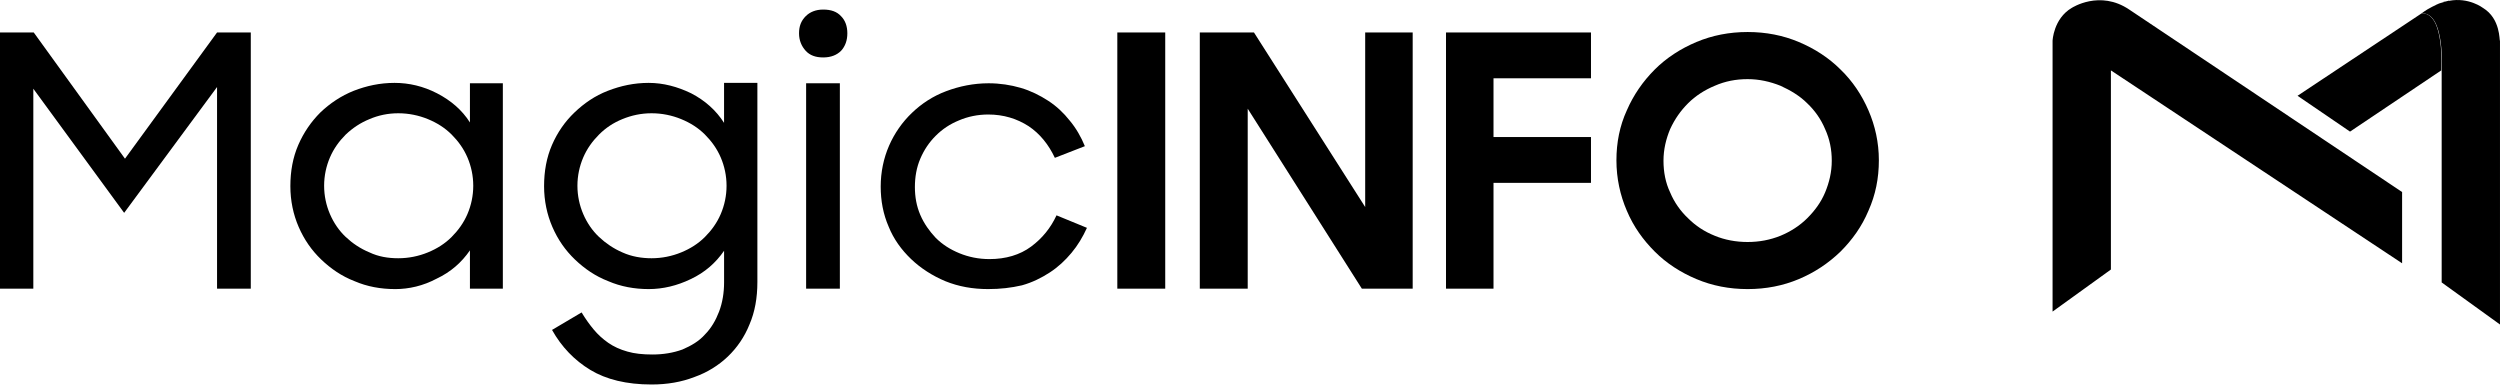
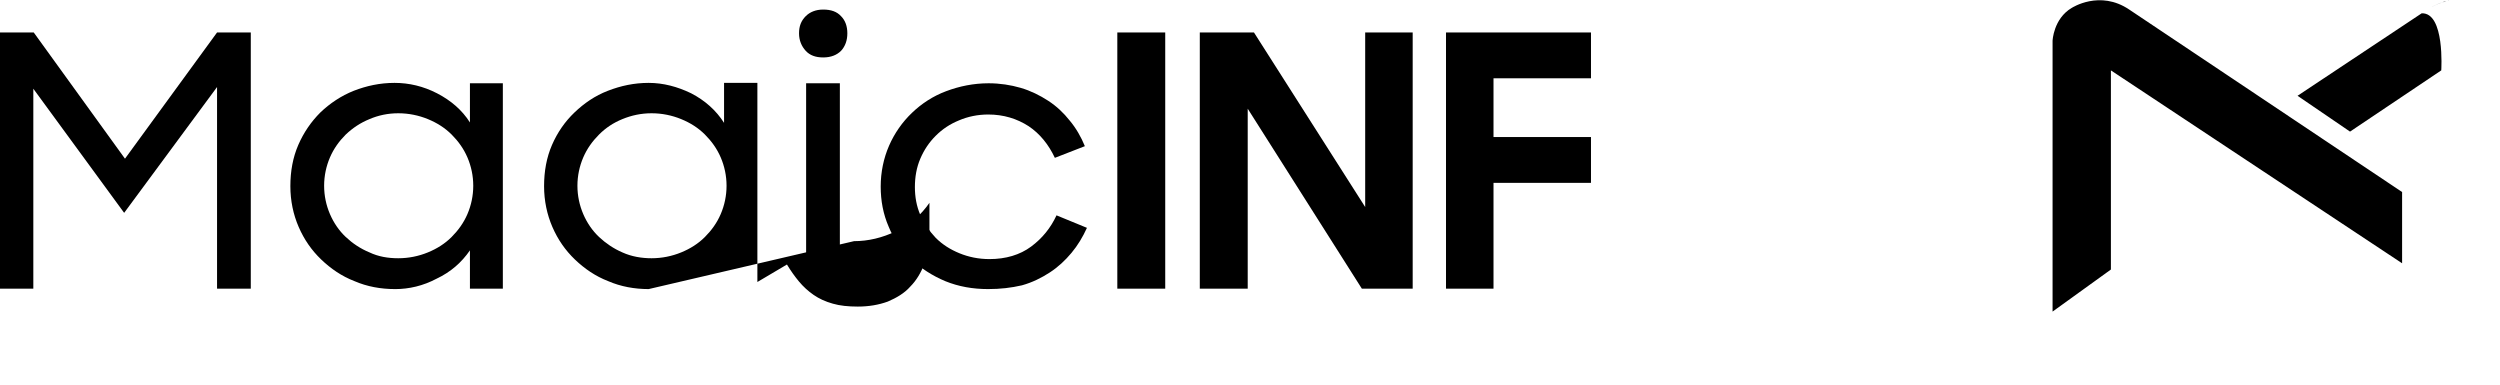
<svg xmlns="http://www.w3.org/2000/svg" xml:space="preserve" width="40mm" height="6.152mm" version="1.1" style="shape-rendering:geometricPrecision; text-rendering:geometricPrecision; image-rendering:optimizeQuality; fill-rule:evenodd; clip-rule:evenodd" viewBox="0 0 1386.42 213.22">
  <defs>
    <style type="text/css">
   
    .fil0 {fill:black;fill-rule:nonzero}
   
  </style>
  </defs>
  <g id="Layer_x0020_1">
    <g id="_105553363660032">
      <g>
        <path class="fil0" d="M1148.92 4.37c-10.17,6.01 -10.63,18.25 -10.63,18.25l0 150.17 32.35 -23.33 0 -110.43 161.49 106.97 0 -39.51 -151.32 -101.19c-16.4,-11.09 -31.88,-0.92 -31.88,-0.92z" />
        <path class="fil0" d="M1357.54 0.44c0.23,0 0.46,0 0.46,0 0,-0.23 -0.23,0 -0.46,0z" />
        <path class="fil0" d="M1342.99 7.37l-68.85 45.74 29.11 19.87 50.6 -33.96c0,-0.23 2.08,-32.11 -10.86,-31.65z" />
        <path class="fil0" d="M1356.62 0.67c-2.54,0.69 -5.31,1.62 -8.32,3.23 1.85,-0.93 4.16,-2.08 6.01,-2.54 0.93,-0.46 1.62,-0.69 2.31,-0.69z" />
-         <path class="fil0" d="M1376.95 4.37c0,0 -7.85,-6.01 -18.71,-3.93 -0.23,0 -0.23,0 -0.46,0 -0.23,0 -0.69,0.23 -0.93,0.23 -0.69,0.23 -1.39,0.46 -2.31,0.69 -2.08,0.46 -4.16,1.62 -6.01,2.54 -3.23,1.62 -5.55,3.47 -5.55,3.47l0.23 0c12.94,-0.23 10.86,31.65 10.86,31.65l0 103.27 0 14.33 32.34 23.33 0 -14.33 0 -143.01c-0.46,-0 0.46,-12.25 -9.47,-18.25z" />
        <polygon class="fil0" points="-0,18 18.71,18 69.31,88 120.37,18 139.08,18 139.08,160.08 120.37,160.08 120.37,48.26 68.85,118.03 18.48,49.19 18.48,160.08 -0,160.08 " />
        <g>
          <path class="fil0" d="M219.02 160.31c-7.85,0 -15.48,-1.39 -22.41,-4.39 -7.16,-2.77 -13.17,-6.93 -18.48,-12.01 -5.31,-5.08 -9.47,-11.09 -12.48,-18.02 -3.01,-6.93 -4.62,-14.55 -4.62,-22.64 0,-8.32 1.39,-15.94 4.39,-22.87 3.01,-6.93 7.16,-12.94 12.25,-18.02 5.31,-5.08 11.55,-9.24 18.48,-12.01 7.16,-2.77 14.55,-4.39 22.64,-4.39 8.09,0 15.94,1.85 23.57,5.77 7.62,3.93 13.86,9.24 18.25,16.17l0 -21.72 18.25 0 0 113.9 -18.25 0 0 -21.25c-4.62,6.7 -10.63,12.01 -18.48,15.71 -7.39,3.93 -15.25,5.78 -23.1,5.78l0 0zm1.85 -17.1c5.78,0 11.32,-1.15 16.4,-3.23 5.08,-2.08 9.47,-4.85 13.17,-8.55 3.69,-3.7 6.7,-7.86 8.78,-12.71 2.08,-4.85 3.23,-10.17 3.23,-15.71 0,-5.55 -1.15,-10.86 -3.23,-15.71 -2.08,-4.85 -5.08,-9.01 -8.78,-12.71 -3.7,-3.69 -8.09,-6.47 -13.17,-8.55 -5.08,-2.08 -10.63,-3.23 -16.4,-3.23 -5.77,0 -11.09,1.15 -15.94,3.23 -5.08,2.08 -9.24,4.85 -13.17,8.55 -3.7,3.7 -6.7,7.86 -8.78,12.71 -2.08,4.85 -3.23,10.17 -3.23,15.71 0,5.55 1.15,10.86 3.23,15.71 2.08,4.85 5.08,9.24 8.78,12.71 3.69,3.47 8.09,6.47 13.17,8.55 4.85,2.31 10.17,3.23 15.94,3.23z" />
        </g>
        <g>
-           <path class="fil0" d="M359.72 160.31c-7.85,0 -15.48,-1.39 -22.41,-4.39 -7.16,-2.77 -13.17,-6.93 -18.48,-12.01 -5.31,-5.08 -9.47,-11.09 -12.48,-18.02 -3,-6.93 -4.62,-14.55 -4.62,-22.64 0,-8.32 1.39,-15.94 4.39,-22.87 3.01,-6.93 7.16,-12.94 12.48,-18.02 5.31,-5.08 11.32,-9.24 18.48,-12.01 7.16,-2.77 14.55,-4.39 22.64,-4.39 8.09,0 15.94,2.08 23.57,5.77 7.62,3.93 13.86,9.47 18.25,16.4l0 -22.18 18.48 0 0 110.43c0,8.78 -1.39,16.63 -4.39,23.57 -2.77,6.93 -6.93,12.94 -12.01,17.79 -5.08,4.85 -11.32,8.78 -18.48,11.32 -7.16,2.77 -15.01,4.16 -23.79,4.16 -13.86,0 -25.18,-2.77 -33.96,-8.08 -8.78,-5.31 -15.94,-12.71 -21.25,-22.18l16.4 -9.7c2.08,3.47 4.39,6.7 6.7,9.47 2.31,2.77 5.08,5.31 8.09,7.39 3.01,2.08 6.47,3.69 10.63,4.85 3.93,1.15 8.55,1.62 13.86,1.62 6.01,0 11.55,-0.92 16.63,-2.77 4.85,-2.08 9.24,-4.62 12.48,-8.32 3.46,-3.47 6.01,-7.86 7.85,-12.71 1.85,-4.85 2.77,-10.4 2.77,-16.17l0 -17.56c-4.62,6.7 -10.63,12.01 -18.48,15.71 -7.62,3.69 -15.48,5.54 -23.33,5.54l0 0zm1.62 -17.1c5.77,0 11.32,-1.15 16.4,-3.23 5.08,-2.08 9.47,-4.85 13.17,-8.55 3.7,-3.7 6.7,-7.86 8.78,-12.71 2.08,-4.85 3.23,-10.17 3.23,-15.71 0,-5.55 -1.15,-10.86 -3.23,-15.71 -2.08,-4.85 -5.08,-9.01 -8.78,-12.71 -3.69,-3.69 -8.09,-6.47 -13.17,-8.55 -5.08,-2.08 -10.63,-3.23 -16.4,-3.23 -5.78,0 -11.09,1.15 -16.17,3.23 -5.08,2.08 -9.24,4.85 -12.94,8.55 -3.7,3.7 -6.7,7.86 -8.78,12.71 -2.08,4.85 -3.23,10.17 -3.23,15.71 0,5.55 1.15,10.86 3.23,15.71 2.08,4.85 5.08,9.24 8.78,12.71 3.69,3.47 8.09,6.47 12.94,8.55 5.08,2.31 10.63,3.23 16.17,3.23z" />
+           <path class="fil0" d="M359.72 160.31c-7.85,0 -15.48,-1.39 -22.41,-4.39 -7.16,-2.77 -13.17,-6.93 -18.48,-12.01 -5.31,-5.08 -9.47,-11.09 -12.48,-18.02 -3,-6.93 -4.62,-14.55 -4.62,-22.64 0,-8.32 1.39,-15.94 4.39,-22.87 3.01,-6.93 7.16,-12.94 12.48,-18.02 5.31,-5.08 11.32,-9.24 18.48,-12.01 7.16,-2.77 14.55,-4.39 22.64,-4.39 8.09,0 15.94,2.08 23.57,5.77 7.62,3.93 13.86,9.47 18.25,16.4l0 -22.18 18.48 0 0 110.43l16.4 -9.7c2.08,3.47 4.39,6.7 6.7,9.47 2.31,2.77 5.08,5.31 8.09,7.39 3.01,2.08 6.47,3.69 10.63,4.85 3.93,1.15 8.55,1.62 13.86,1.62 6.01,0 11.55,-0.92 16.63,-2.77 4.85,-2.08 9.24,-4.62 12.48,-8.32 3.46,-3.47 6.01,-7.86 7.85,-12.71 1.85,-4.85 2.77,-10.4 2.77,-16.17l0 -17.56c-4.62,6.7 -10.63,12.01 -18.48,15.71 -7.62,3.69 -15.48,5.54 -23.33,5.54l0 0zm1.62 -17.1c5.77,0 11.32,-1.15 16.4,-3.23 5.08,-2.08 9.47,-4.85 13.17,-8.55 3.7,-3.7 6.7,-7.86 8.78,-12.71 2.08,-4.85 3.23,-10.17 3.23,-15.71 0,-5.55 -1.15,-10.86 -3.23,-15.71 -2.08,-4.85 -5.08,-9.01 -8.78,-12.71 -3.69,-3.69 -8.09,-6.47 -13.17,-8.55 -5.08,-2.08 -10.63,-3.23 -16.4,-3.23 -5.78,0 -11.09,1.15 -16.17,3.23 -5.08,2.08 -9.24,4.85 -12.94,8.55 -3.7,3.7 -6.7,7.86 -8.78,12.71 -2.08,4.85 -3.23,10.17 -3.23,15.71 0,5.55 1.15,10.86 3.23,15.71 2.08,4.85 5.08,9.24 8.78,12.71 3.69,3.47 8.09,6.47 12.94,8.55 5.08,2.31 10.63,3.23 16.17,3.23z" />
        </g>
        <g>
          <path class="fil0" d="M443.12 18.46c0,-3.93 1.15,-6.93 3.69,-9.47 2.31,-2.31 5.55,-3.69 9.7,-3.69 4.39,0 7.62,1.15 9.93,3.69 2.31,2.31 3.47,5.55 3.47,9.47 0,3.93 -1.15,7.16 -3.47,9.7 -2.31,2.31 -5.55,3.69 -9.93,3.69 -4.16,0 -7.39,-1.15 -9.7,-3.69 -2.31,-2.54 -3.69,-5.77 -3.69,-9.7l0 0zm3.93 27.72l18.71 0 0 113.9 -18.71 0 0 -113.9z" />
        </g>
        <path class="fil0" d="M548.01 160.31c-8.55,0 -16.4,-1.39 -23.79,-4.39 -7.16,-3.01 -13.63,-7.16 -18.95,-12.25 -5.31,-5.08 -9.7,-11.09 -12.47,-18.02 -3.01,-6.93 -4.39,-14.33 -4.39,-22.18 0,-8.09 1.62,-15.71 4.62,-22.64 3.01,-6.93 7.39,-13.17 12.71,-18.25 5.31,-5.08 11.55,-9.24 18.95,-12.01 7.39,-2.77 15.25,-4.39 23.57,-4.39 6.24,0 12.25,0.93 17.79,2.54 5.54,1.62 10.63,4.16 15.25,7.16 4.62,3 8.55,6.7 12.01,11.09 3.47,4.16 6.24,9.01 8.32,14.09l-16.64 6.47c-3.47,-7.39 -8.32,-13.4 -14.55,-17.56 -6.47,-4.16 -13.86,-6.47 -22.41,-6.47 -5.77,0 -11.32,1.16 -16.17,3.24 -5.08,2.08 -9.24,4.85 -12.94,8.55 -3.7,3.69 -6.47,7.85 -8.55,12.71 -2.08,4.85 -3,10.17 -3,15.71 0,5.54 0.92,10.63 3,15.48 2.08,4.85 5.08,9.01 8.55,12.71 3.69,3.69 8.08,6.47 13.17,8.55 5.08,2.08 10.63,3.23 16.63,3.23 9.01,0 16.87,-2.31 23.1,-6.93 6.24,-4.62 10.86,-10.39 14.09,-17.33l16.87 6.93c-2.31,5.08 -5.08,9.7 -8.55,13.86 -3.47,4.16 -7.39,7.85 -12.01,10.86 -4.62,3 -9.7,5.55 -15.48,7.16 -6.01,1.39 -12.01,2.08 -18.71,2.08z" />
        <rect class="fil0" x="619.63" y="18" width="26.57" height="142.08" />
        <polygon class="fil0" points="665.37,18 695.41,18 757.09,114.8 757.09,18 783.43,18 783.43,160.08 755.24,160.08 691.94,60.27 691.94,160.08 665.37,160.08 " />
        <polygon class="fil0" points="801.91,18 882.31,18 882.31,43.41 828.25,43.41 828.25,75.99 882.31,75.99 882.31,101.4 828.25,101.4 828.25,160.08 801.91,160.08 " />
        <g>
-           <path class="fil0" d="M969.18 160.31c-10.17,0 -19.64,-1.85 -28.41,-5.55 -8.78,-3.69 -16.64,-8.78 -23.1,-15.25 -6.47,-6.47 -11.78,-13.86 -15.48,-22.64 -3.69,-8.55 -5.77,-18.02 -5.77,-27.96 0,-9.93 1.85,-19.17 5.77,-27.72 3.7,-8.55 9.01,-16.17 15.48,-22.64 6.47,-6.47 14.33,-11.55 23.1,-15.25 8.78,-3.69 18.25,-5.55 28.41,-5.55 10.17,0 19.64,1.85 28.42,5.55 8.78,3.69 16.63,8.78 23.1,15.25 6.7,6.47 11.78,14.1 15.48,22.64 3.7,8.55 5.78,17.79 5.78,27.72 0,9.93 -1.85,19.18 -5.78,27.96 -3.69,8.78 -9.01,16.17 -15.48,22.64 -6.7,6.47 -14.32,11.55 -23.1,15.25 -8.78,3.7 -18.25,5.55 -28.42,5.55l0 0zm0 -26.11c6.47,0 12.48,-1.15 18.25,-3.47 5.55,-2.31 10.63,-5.55 14.79,-9.7 4.16,-4.16 7.62,-8.78 9.93,-14.32 2.31,-5.55 3.69,-11.32 3.69,-17.56 0,-6.24 -1.15,-12.01 -3.69,-17.56 -2.31,-5.54 -5.77,-10.39 -9.93,-14.32 -4.16,-4.16 -9.24,-7.16 -14.79,-9.7 -5.78,-2.31 -11.78,-3.69 -18.25,-3.69 -6.47,0 -12.47,1.15 -18.25,3.69 -5.54,2.31 -10.63,5.55 -14.78,9.7 -4.16,4.16 -7.39,8.78 -9.94,14.32 -2.31,5.55 -3.69,11.32 -3.69,17.56 0,6.24 1.15,12.25 3.69,17.56 2.31,5.54 5.78,10.39 9.94,14.32 4.16,4.16 9.01,7.39 14.78,9.7 5.55,2.31 11.78,3.47 18.25,3.47z" />
-         </g>
+           </g>
      </g>
    </g>
  </g>
</svg>